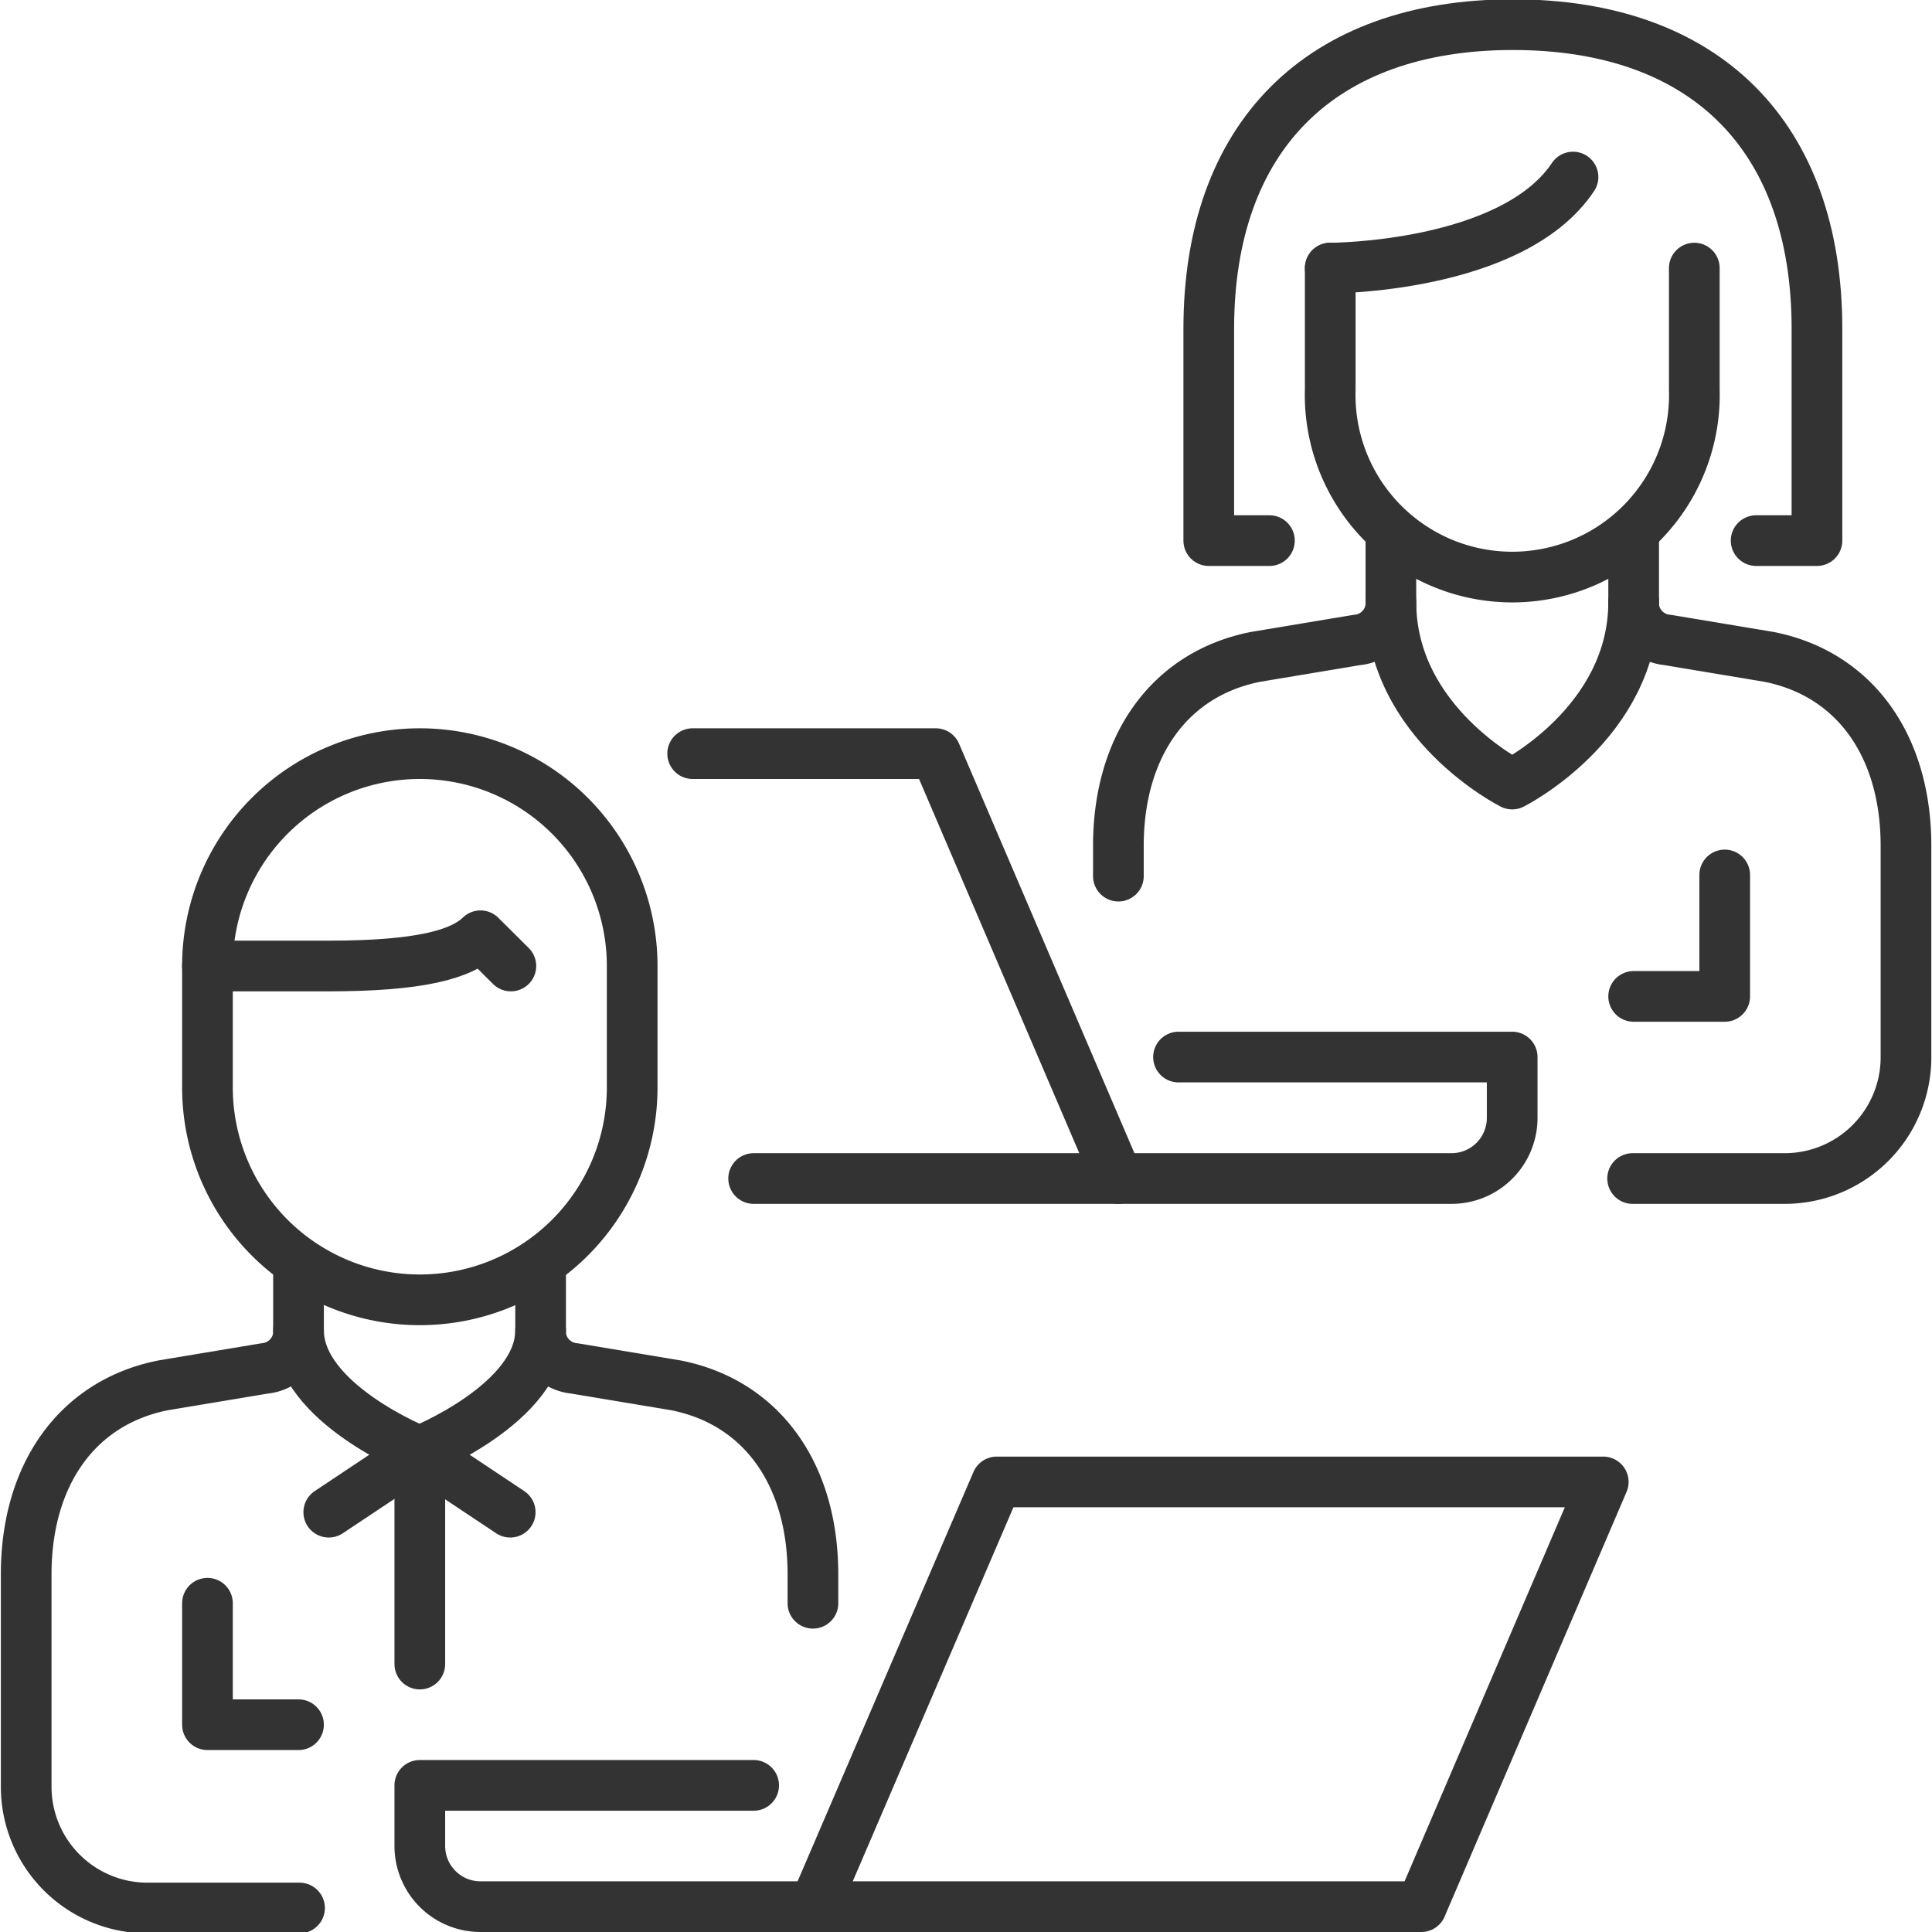
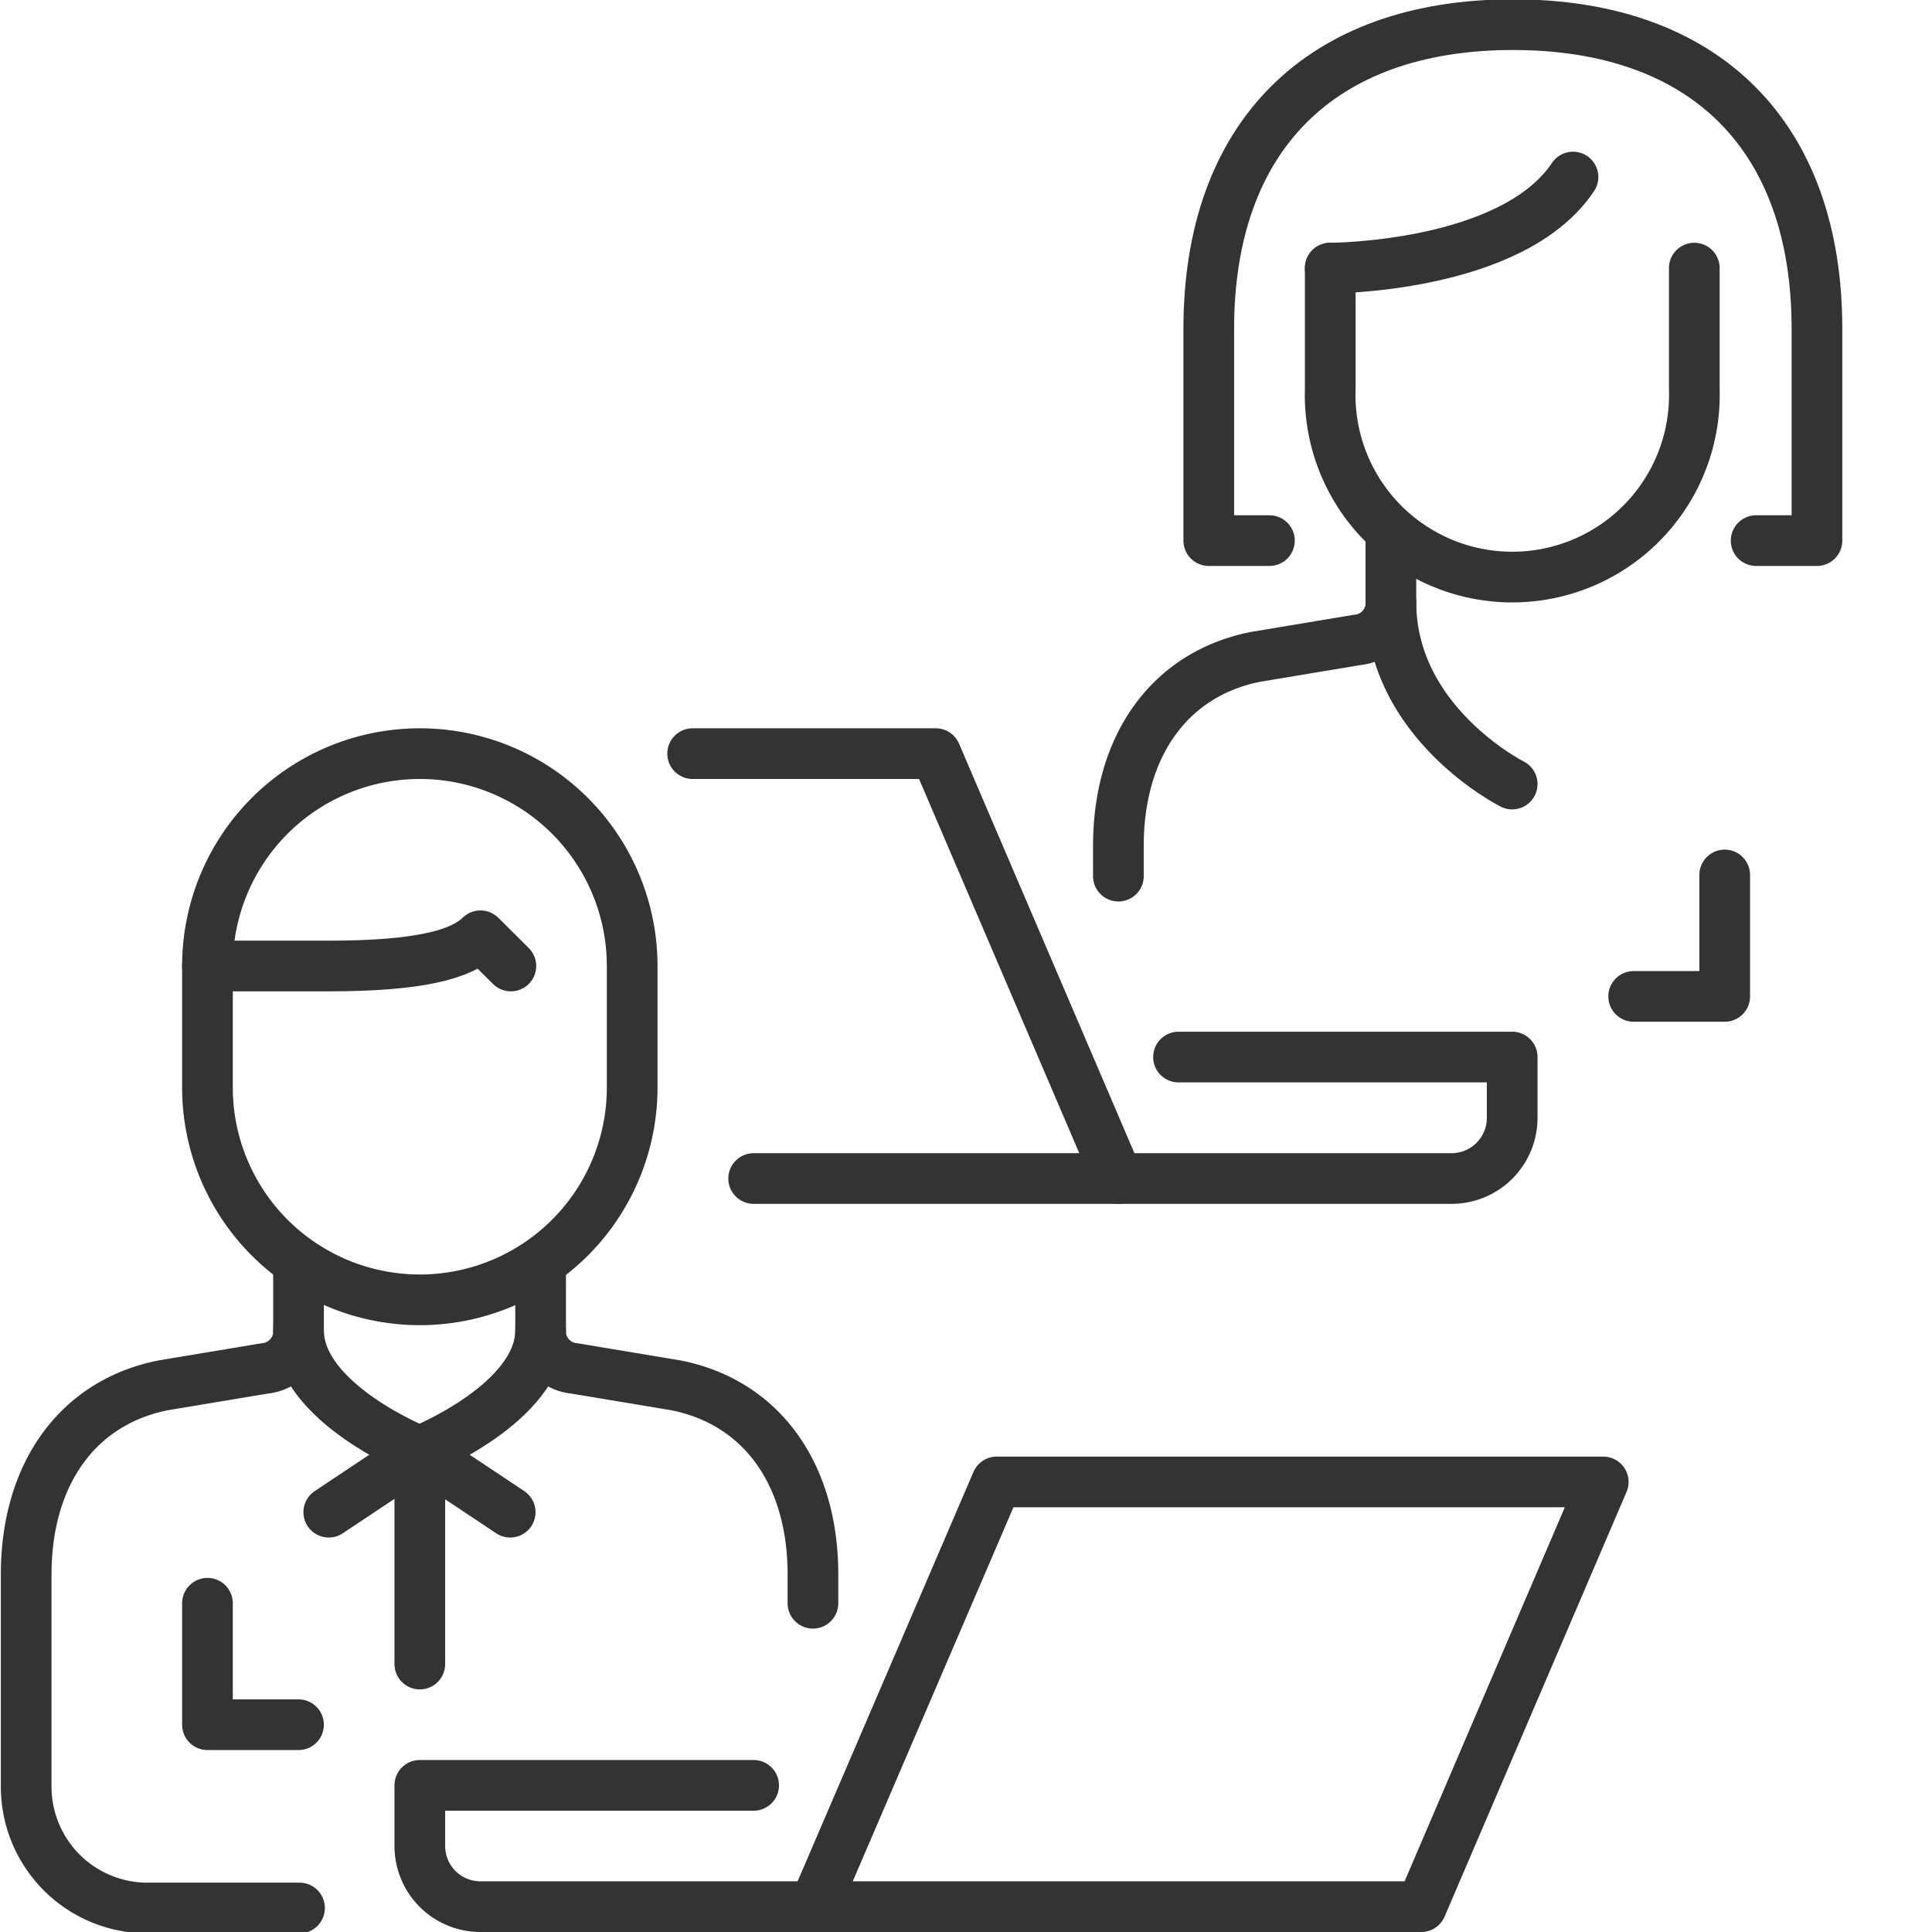
<svg xmlns="http://www.w3.org/2000/svg" viewBox="0 0 114.36 114.36">
  <defs>
    <style>.cls-1{fill:none;stroke:#333;stroke-linecap:round;stroke-linejoin:round;stroke-width:3px;}</style>
  </defs>
  <g id="レイヤー_2" data-name="レイヤー 2">
    <g id="文字など">
      <g id="bussinessman_bussineswoman" data-name="bussinessman bussineswoman">
        <path class="cls-1" d="M17.67,75v4a2.22,2.22,0,0,1-2,2l-6,1c-5.07,1-8.12,5.25-8.12,11.19v12.57a7.18,7.18,0,0,0,7.18,7.18h9" />
        <path class="cls-1" d="M32,75v4a2.21,2.21,0,0,0,2,2l6,1c5.08,1,8.12,5.25,8.12,11.19V94.9" />
        <path class="cls-1" d="M30.24,57.18l-1.8-1.79c-1.14,1.11-3.59,1.79-9,1.79H12.28" />
        <path class="cls-1" d="M37.42,64.37a12.57,12.57,0,0,1-25.14,0V57.18a12.57,12.57,0,1,1,25.14,0Z" />
        <path class="cls-1" d="M17.67,78.74c0,4.34,7.18,7.18,7.18,7.18l-5.39,3.59" />
        <path class="cls-1" d="M32,78.74c0,4.34-7.19,7.18-7.19,7.18l5.39,3.59" />
        <line class="cls-1" x1="24.85" y1="85.92" x2="24.85" y2="98.5" />
        <path class="cls-1" d="M48.2,112.86H84.13L94.9,87.72H59L48.2,112.86H28.44a3.59,3.59,0,0,1-3.59-3.59v-3.59H44.61" />
        <polyline class="cls-1" points="12.28 94.9 12.28 102.09 17.67 102.09" />
-         <path class="cls-1" d="M96.7,31.88v4a2.21,2.21,0,0,0,2,2l6,1c5.08,1,8.12,5.25,8.12,11.19V62.57a7.18,7.18,0,0,1-7.18,7.19h-9" />
        <path class="cls-1" d="M82.33,31.88v4a2.21,2.21,0,0,1-2,2l-6,1c-5.08,1-8.13,5.25-8.13,11.19v1.79" />
        <path class="cls-1" d="M75.14,32H71.55V19.46c0-11.36,6.6-18,18-18s18,6.6,18,18V32h-3.6" />
        <path class="cls-1" d="M78.74,15.87s10.77,0,14.37-5.39" />
-         <path class="cls-1" d="M82.33,35.63c0,7.18,7.18,10.78,7.18,10.78s7.19-3.6,7.19-10.78" />
+         <path class="cls-1" d="M82.33,35.63c0,7.18,7.18,10.78,7.18,10.78" />
        <path class="cls-1" d="M41,44.61H55.39L66.16,69.76H85.92a3.59,3.59,0,0,0,3.59-3.6V62.57H69.76" />
        <line class="cls-1" x1="66.16" y1="69.76" x2="44.61" y2="69.76" />
        <polyline class="cls-1" points="102.09 51.79 102.09 58.98 96.7 58.98" />
        <path class="cls-1" d="M78.74,15.87v7.18a10.78,10.78,0,1,0,21.55,0V15.87" />
      </g>
    </g>
  </g>
</svg>